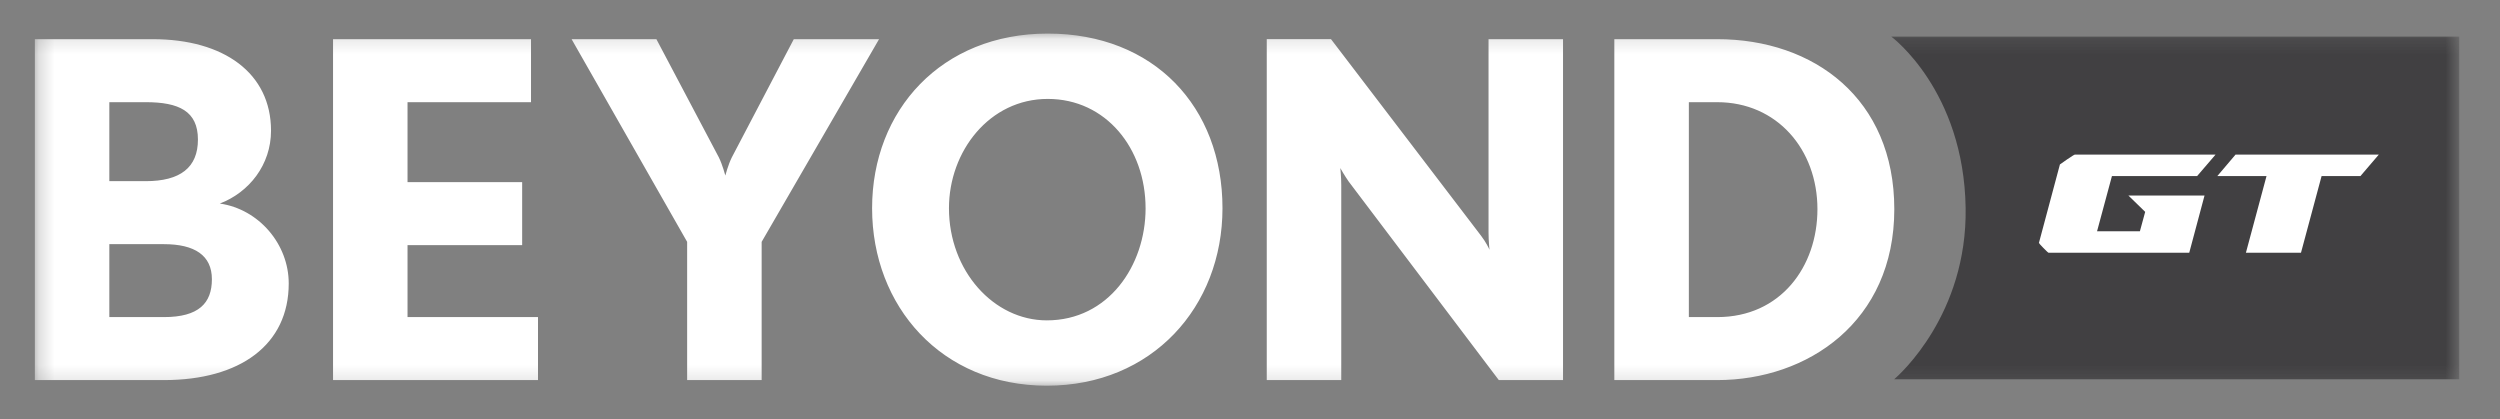
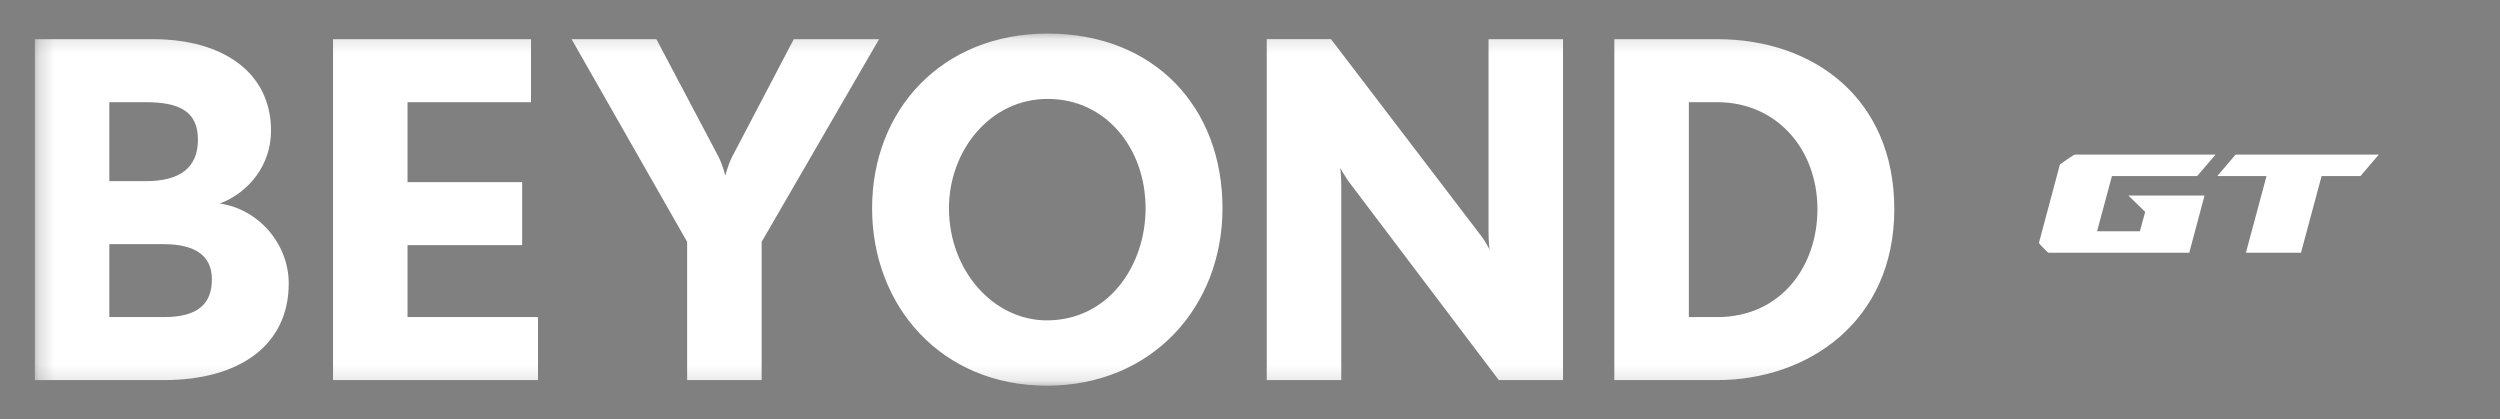
<svg xmlns="http://www.w3.org/2000/svg" width="161" height="27" viewBox="0 0 161 27" fill="none">
  <rect x="0" y="0" width="161" height="27" fill="#808080" stroke="none" />
  <mask id="mask0_436_1437" style="mask-type:luminance" maskUnits="userSpaceOnUse" x="2" y="2" width="157" height="23">
-     <path d="M158.376 2.162H2.244V24.84H158.376V2.162Z" fill="white" />
-   </mask>
+     </mask>
  <g mask="url(#mask0_436_1437)">
-     <path d="M158.375 24.423V2.359H121.799L121.808 2.366C121.808 2.366 126.476 5.82 126.587 13.398C126.688 20.235 122.349 24.111 121.986 24.424H158.375V24.423Z" fill="#414042" />
-   </g>
+     </g>
  <path d="M153.196 9.955L152.014 11.337H149.511L148.184 16.275H144.637L145.964 11.337H142.797L143.969 9.955H153.196Z" fill="white" />
  <mask id="mask1_436_1437" style="mask-type:luminance" maskUnits="userSpaceOnUse" x="2" y="2" width="157" height="23">
    <path d="M158.376 2.162H2.244V24.84H158.376V2.162Z" fill="white" />
  </mask>
  <g mask="url(#mask1_436_1437)">
    <path d="M142.682 9.956L141.495 11.339H136.009L135.05 14.895H137.809L138.15 13.644L137.067 12.591H141.972L140.987 16.278H131.928C131.884 16.278 131.297 15.672 131.306 15.646L132.659 10.589C132.664 10.583 133.591 9.926 133.623 9.957H142.682V9.956Z" fill="white" />
    <path d="M117.043 13.47C117.043 17.171 114.672 20.421 110.592 20.421H108.762V6.581H110.592C114.432 6.581 117.043 9.619 117.043 13.471M121.993 13.47C121.993 6.369 116.832 2.523 110.591 2.523H103.963V24.478H110.591C116.412 24.478 121.993 20.722 121.993 13.47ZM100.659 24.478V2.523H95.862V14.974C95.862 15.515 95.922 16.056 95.922 16.087C95.892 15.997 95.682 15.575 95.382 15.184L85.717 2.522H81.579V24.477H86.377V11.906C86.377 11.395 86.317 10.854 86.317 10.823C86.347 10.883 86.587 11.305 86.858 11.695L96.523 24.477H100.66L100.659 24.478ZM73.776 13.41C73.776 17.111 71.375 20.632 67.415 20.632C63.994 20.632 61.113 17.442 61.113 13.41C61.113 9.739 63.723 6.37 67.474 6.37C71.226 6.37 73.775 9.559 73.775 13.41M78.728 13.41C78.728 6.881 74.317 2.162 67.475 2.162C60.633 2.162 56.163 7.092 56.163 13.41C56.163 19.728 60.633 24.839 67.415 24.839C74.197 24.839 78.728 19.758 78.728 13.41ZM56.611 2.523H51.12L47.131 10.132C46.891 10.613 46.711 11.305 46.711 11.305C46.711 11.305 46.531 10.613 46.292 10.132L42.272 2.523H36.811L44.252 15.576V24.478H49.05V15.576L56.611 2.523ZM34.647 24.478V20.421H26.245V15.785H33.627V11.728H26.245V6.581H34.197V2.523H21.448V24.478H34.647ZM13.646 17.983C13.646 19.517 12.807 20.421 10.555 20.421H7.041V15.724H10.555C12.537 15.724 13.646 16.447 13.646 17.983ZM12.747 8.988C12.747 10.794 11.605 11.667 9.384 11.667H7.041V6.58H9.384C11.516 6.58 12.747 7.152 12.747 8.988ZM18.594 18.253C18.594 15.724 16.674 13.471 14.156 13.109C16.044 12.388 17.454 10.614 17.454 8.416C17.454 4.716 14.426 2.523 9.834 2.523H2.244V24.478H10.555C15.475 24.478 18.594 22.195 18.594 18.253Z" fill="white" />
  </g>
</svg>